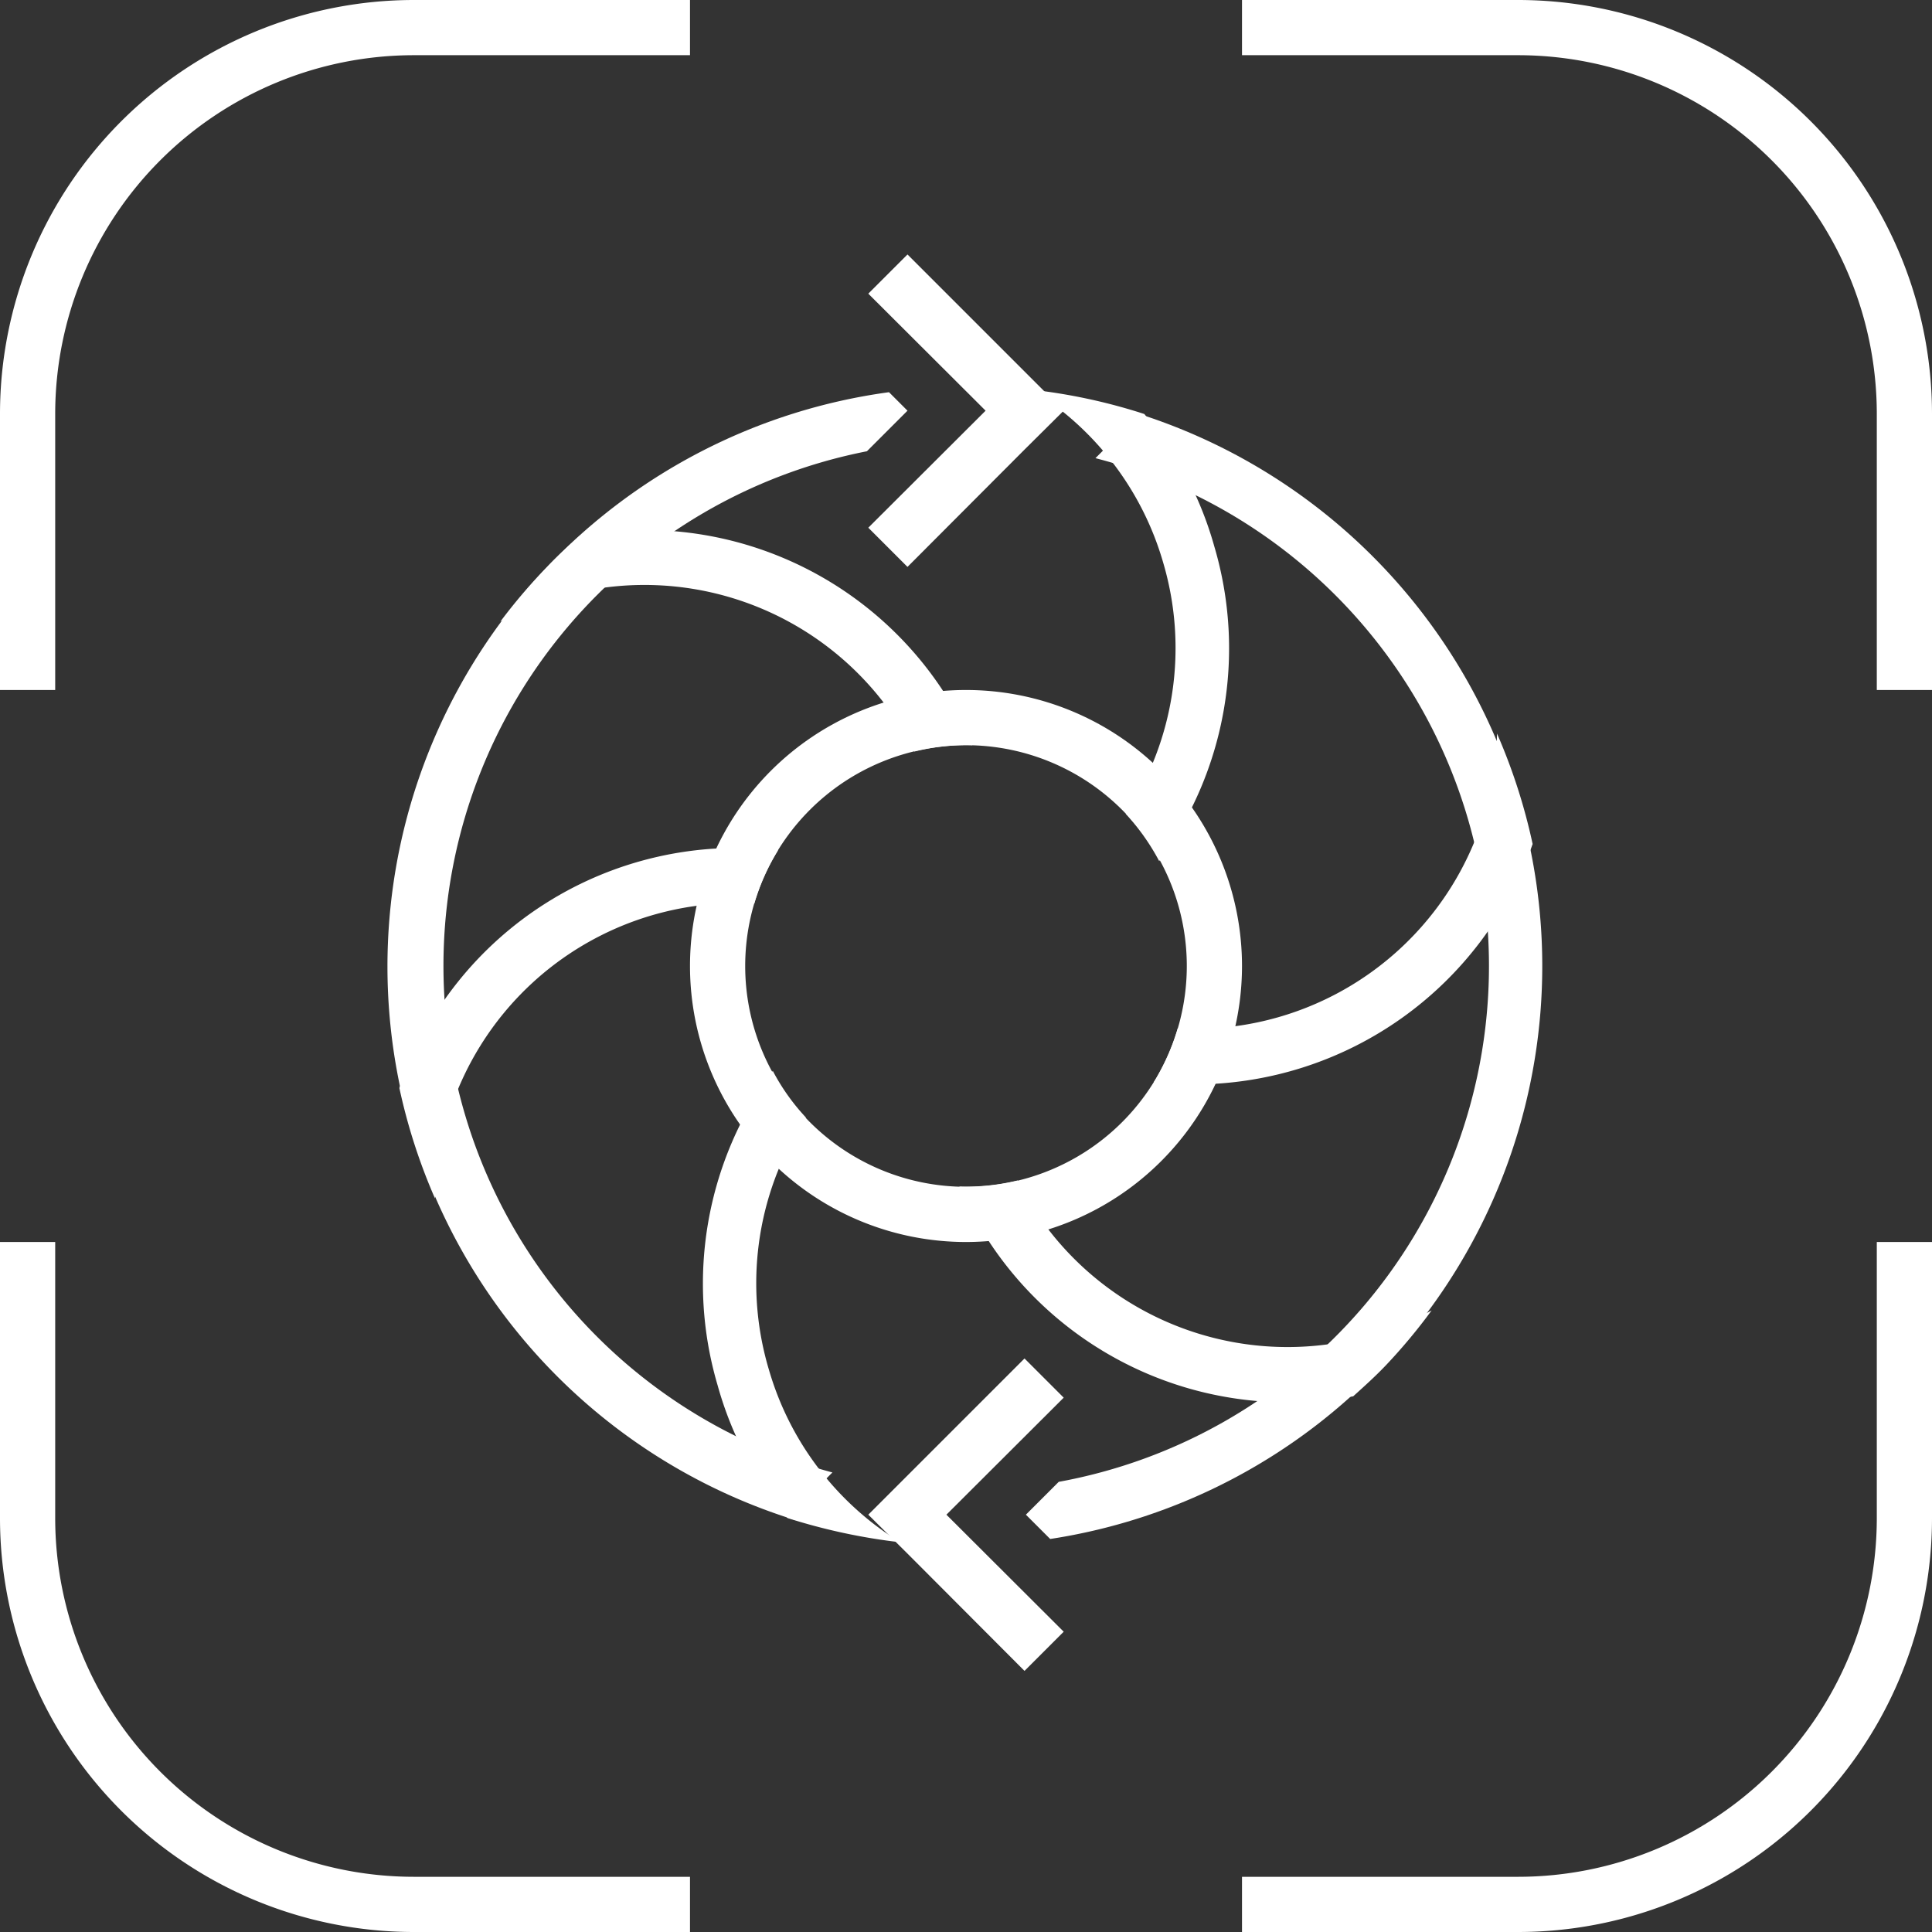
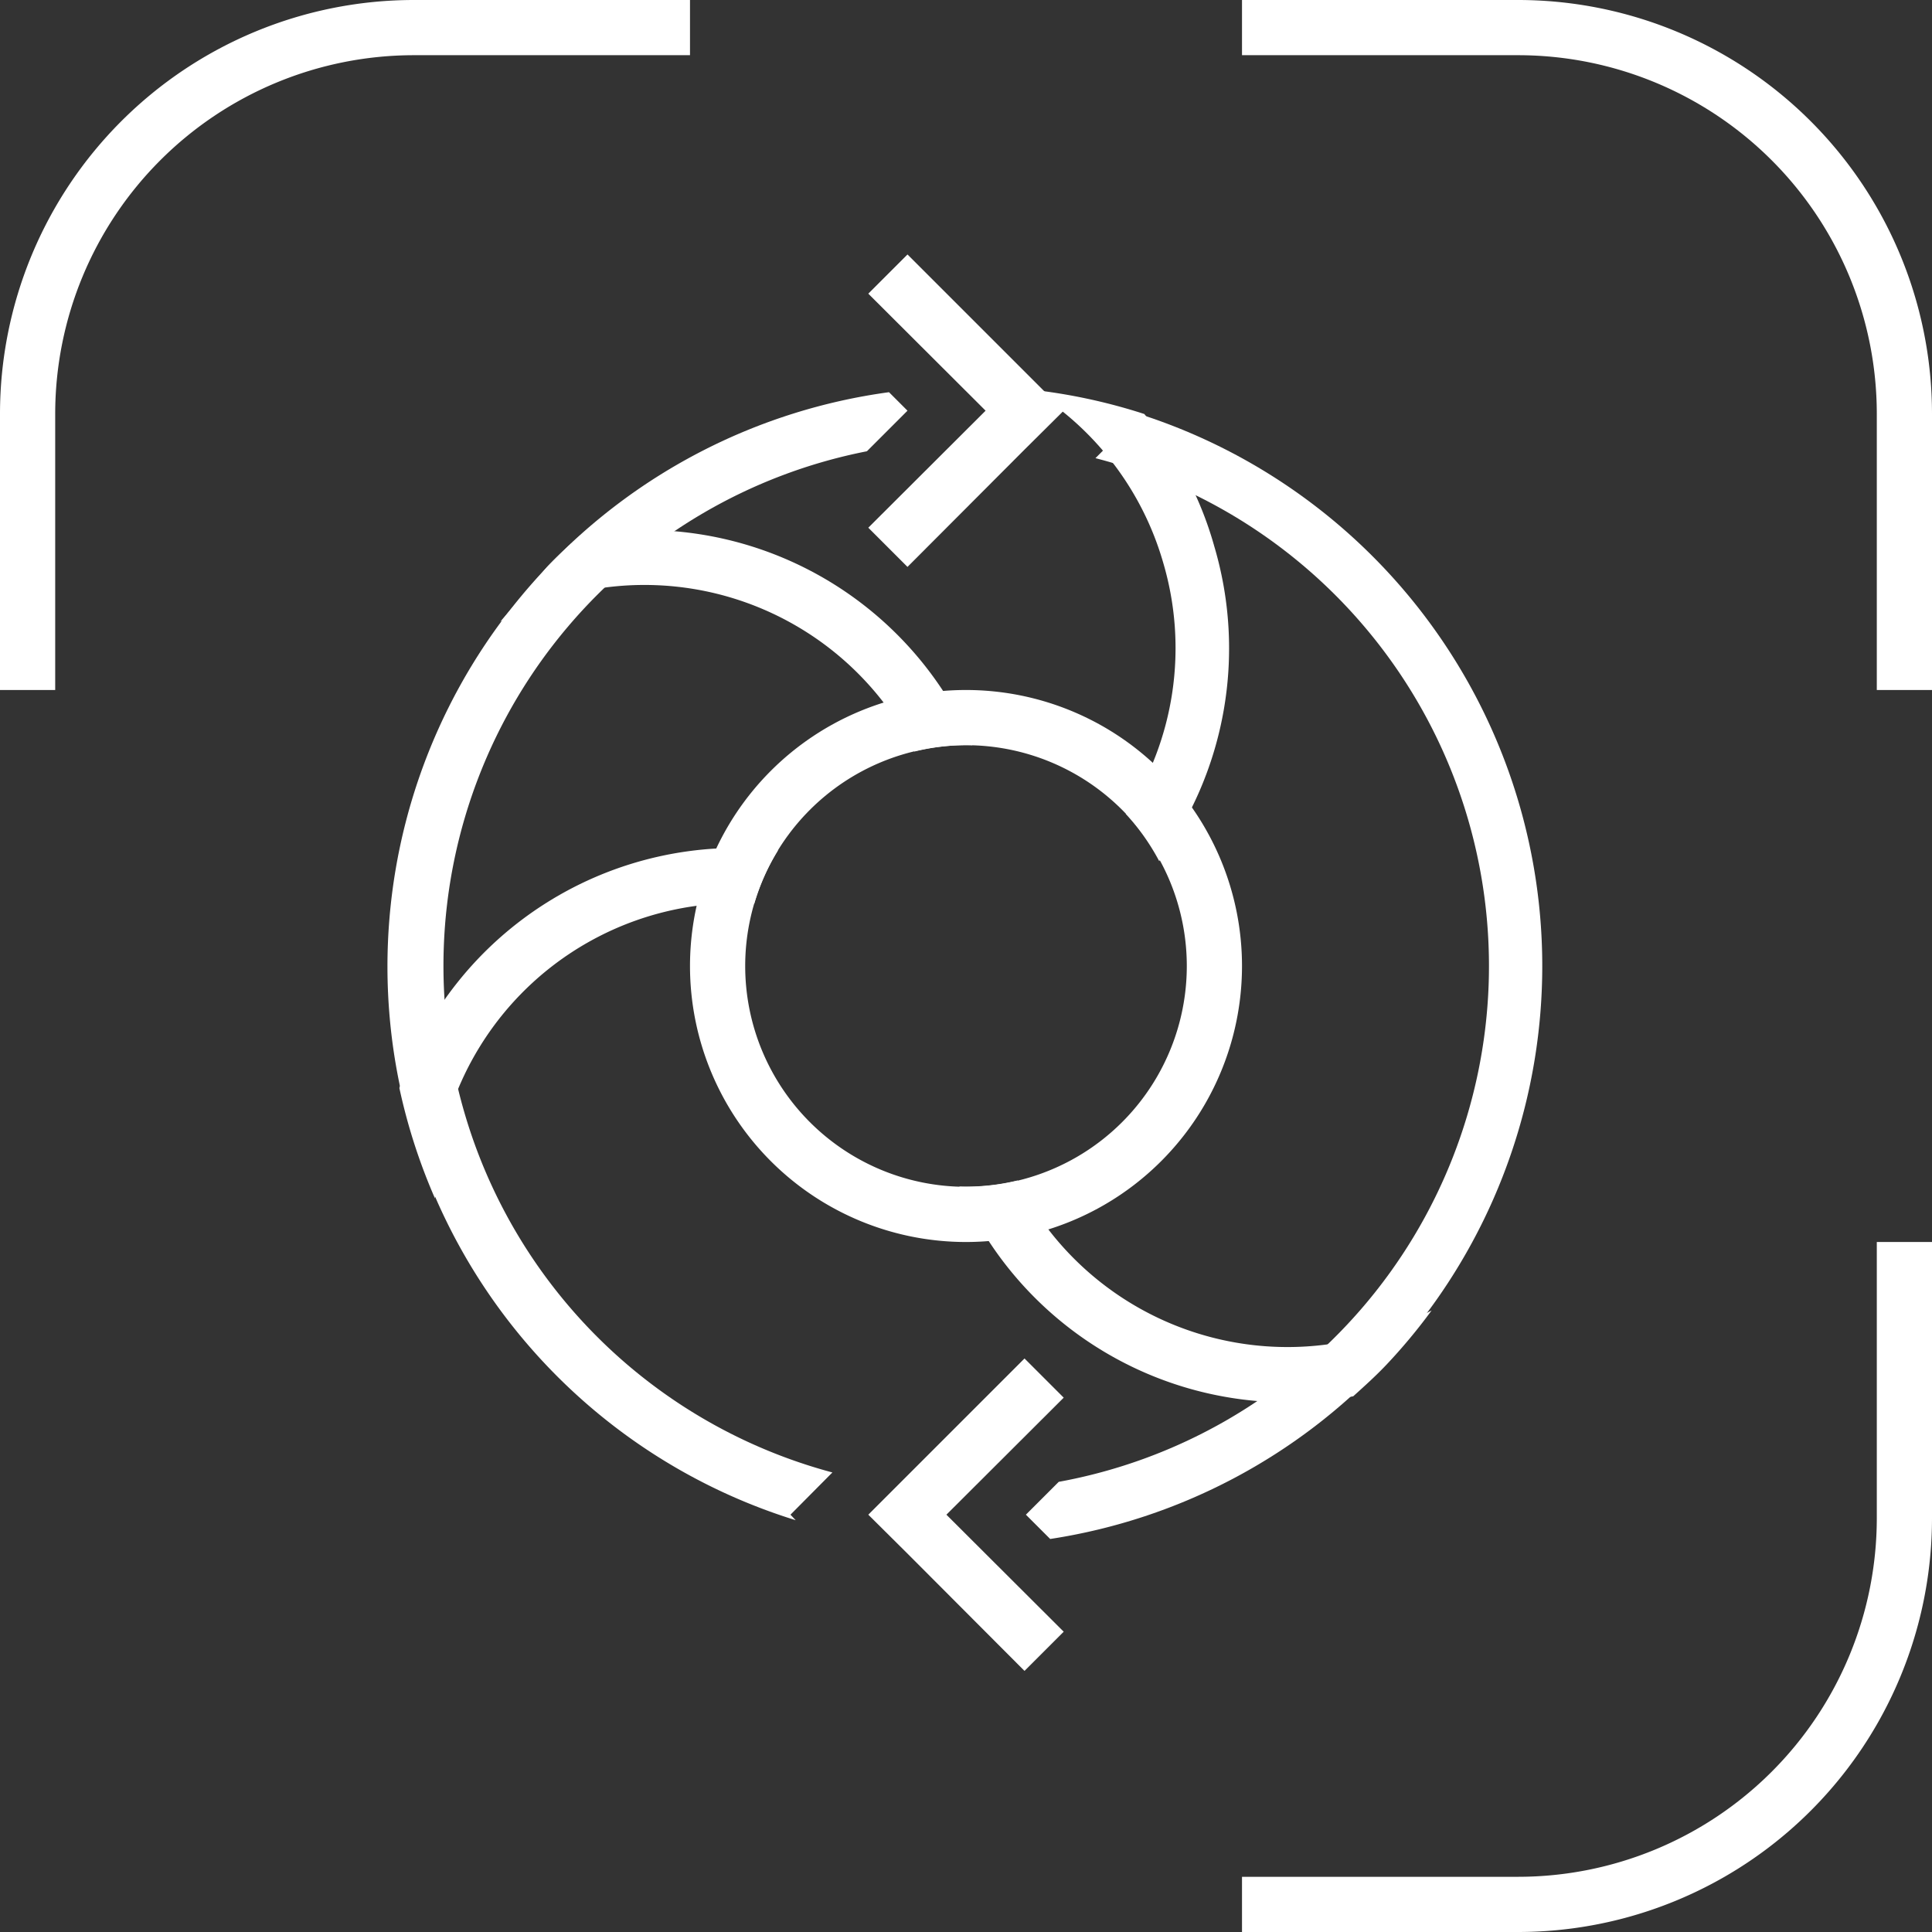
<svg xmlns="http://www.w3.org/2000/svg" id="圖層_1" data-name="圖層 1" viewBox="0 0 70 70">
  <rect x="0" y="0" width="70" height="70" fill="#333333" stroke="none" />
  <defs>
    <style>.cls-1{fill:#fff;}</style>
  </defs>
  <title>icon4</title>
-   <path class="cls-1" d="M15,68A13,13,0,0,1,2,55V45H0V55A15,15,0,0,0,15,70H25V68Z" />
  <path class="cls-1" d="M2,15A13,13,0,0,1,15,2H25V0H15A15,15,0,0,0,0,15V25H2Z" />
  <path class="cls-1" d="M68,55A13,13,0,0,1,55,68H45v2H55A15,15,0,0,0,70,55V45H68Z" />
  <path class="cls-1" d="M55,0H45V2H55A13,13,0,0,1,68,15V25h2V15A15,15,0,0,0,55,0Z" />
  <path class="cls-1" d="M42.14,20.37a10.92,10.92,0,0,1-1.35,9.12A8.14,8.14,0,0,1,42,31.2a13,13,0,0,0,2-11.39A12.79,12.79,0,0,0,41.46,15a20.63,20.63,0,0,0-4.08-.88A10.89,10.89,0,0,1,42.14,20.37Z" />
-   <path class="cls-1" d="M27.86,49.63a10.93,10.93,0,0,1,.88-8.38,8.53,8.53,0,0,1,.46-.76A7.73,7.73,0,0,1,28,38.8a13,13,0,0,0-2,11.39A12.77,12.77,0,0,0,28.53,55a21.47,21.47,0,0,0,4.09.88A10.89,10.89,0,0,1,27.86,49.63Z" />
  <path class="cls-1" d="M27.33,32.74a7.92,7.92,0,0,1,.86-1.93,12.93,12.93,0,0,0-13.72,8.61,21,21,0,0,0,1.29,4A10.94,10.94,0,0,1,27.33,32.74Z" />
  <path class="cls-1" d="M51.87,47.48a10.94,10.94,0,0,1-15-4.71,7.89,7.89,0,0,1-2.11.22,12.94,12.94,0,0,0,8.86,7.46,13,13,0,0,0,5.41.14c.41-.37.81-.73,1.19-1.13A20.5,20.5,0,0,0,51.87,47.48Z" />
-   <path class="cls-1" d="M18.13,22.52a10.94,10.94,0,0,1,15,4.71A7.89,7.89,0,0,1,35.23,27,12.93,12.93,0,0,0,21,19.42c-.4.36-.8.72-1.18,1.12A20.5,20.5,0,0,0,18.13,22.52Z" />
-   <path class="cls-1" d="M42.67,37.26a8,8,0,0,1-.86,1.94,11.76,11.76,0,0,0,1.45.09,13,13,0,0,0,12.27-8.71,21,21,0,0,0-1.29-4A10.94,10.94,0,0,1,42.67,37.26Z" />
+   <path class="cls-1" d="M18.13,22.52a10.94,10.94,0,0,1,15,4.71A7.89,7.89,0,0,1,35.23,27,12.93,12.93,0,0,0,21,19.42c-.4.36-.8.72-1.18,1.12Z" />
  <path class="cls-1" d="M41.28,15,40,16.29l-.31.31a19,19,0,0,1-1.33,37.09l-1.19,1.19.88.88A21,21,0,0,0,41.28,15Z" />
  <path class="cls-1" d="M45,35A10,10,0,1,0,35,45,10,10,0,0,0,45,35ZM35,43a8,8,0,1,1,8-8A8,8,0,0,1,35,43Z" />
  <path class="cls-1" d="M28.64,54.88l1.41-1.42.11-.11a19,19,0,0,1,1.25-37l1.47-1.47-.67-.67a21,21,0,0,0-3.38,40.87Z" />
  <polyline class="cls-1" points="32.88 9.22 37.12 13.46 38.54 14.88 37.12 16.29 32.88 20.54 31.46 19.12 35.71 14.88 31.46 10.64 32.88 9.22" />
  <polyline class="cls-1" points="37.12 49.22 38.54 50.64 34.29 54.88 38.54 59.12 37.12 60.54 32.88 56.29 31.46 54.88 32.88 53.46 37.12 49.22" />
</svg>